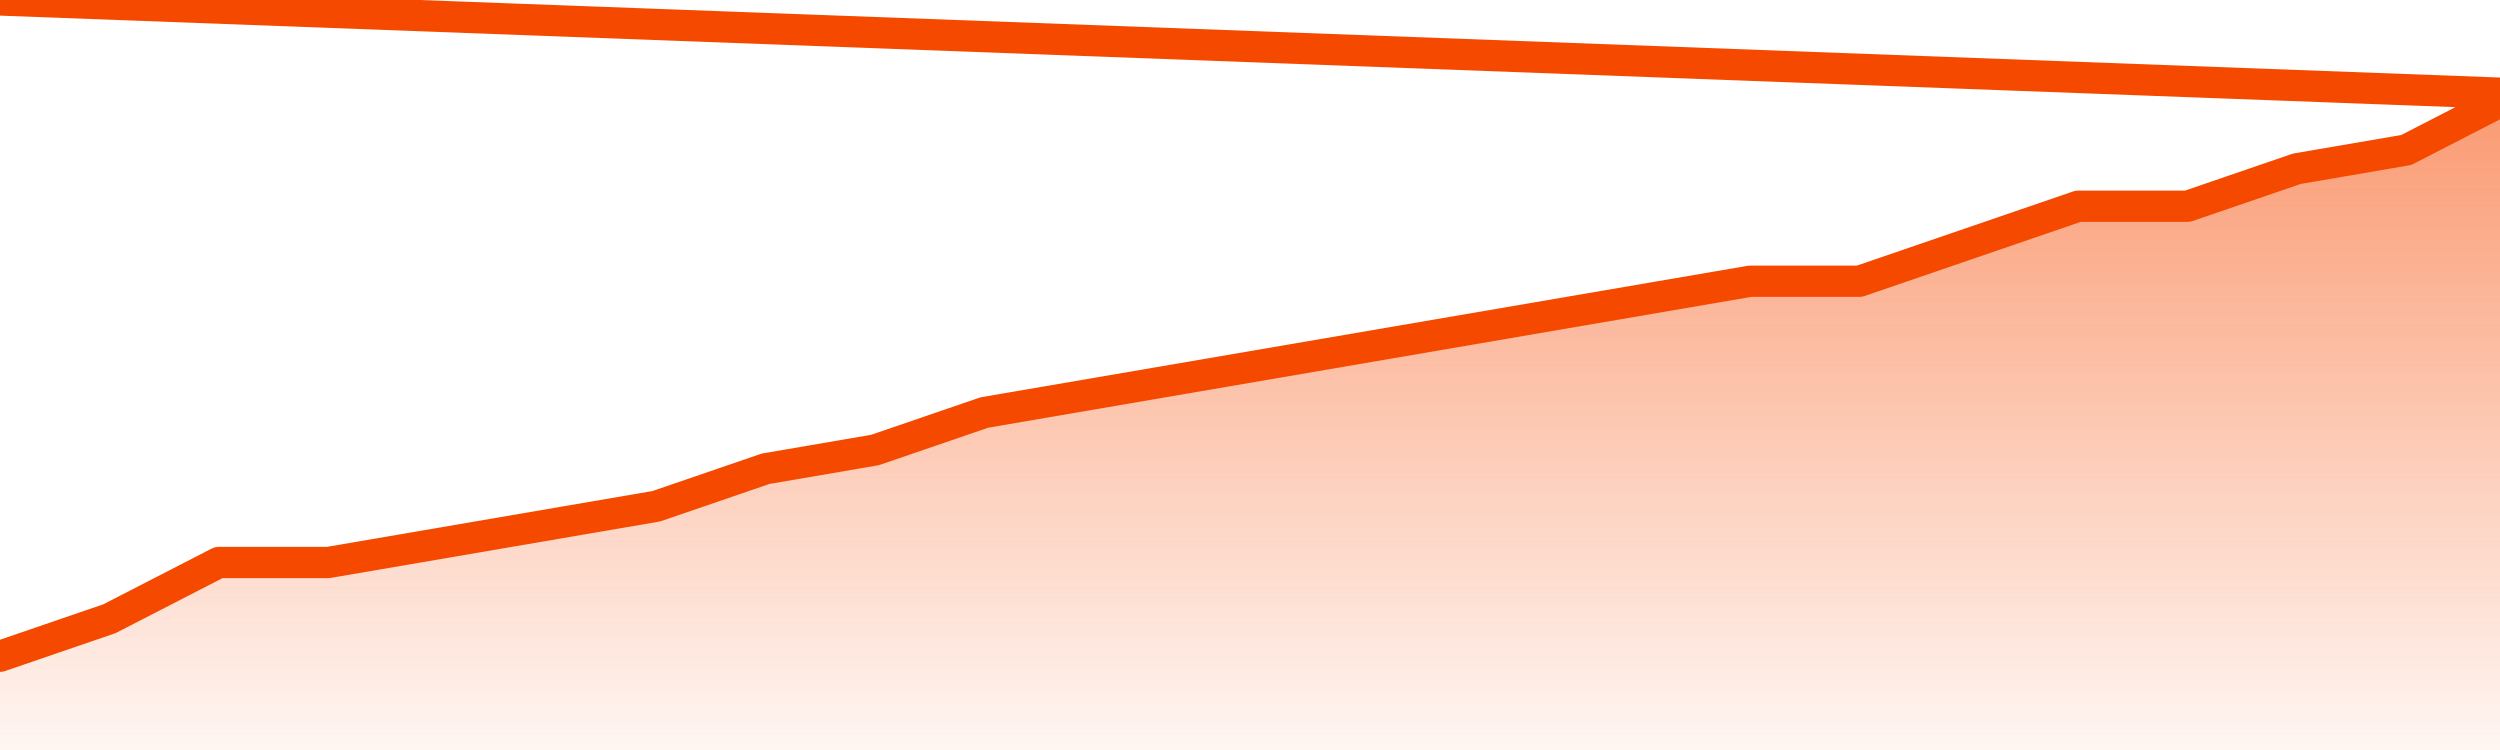
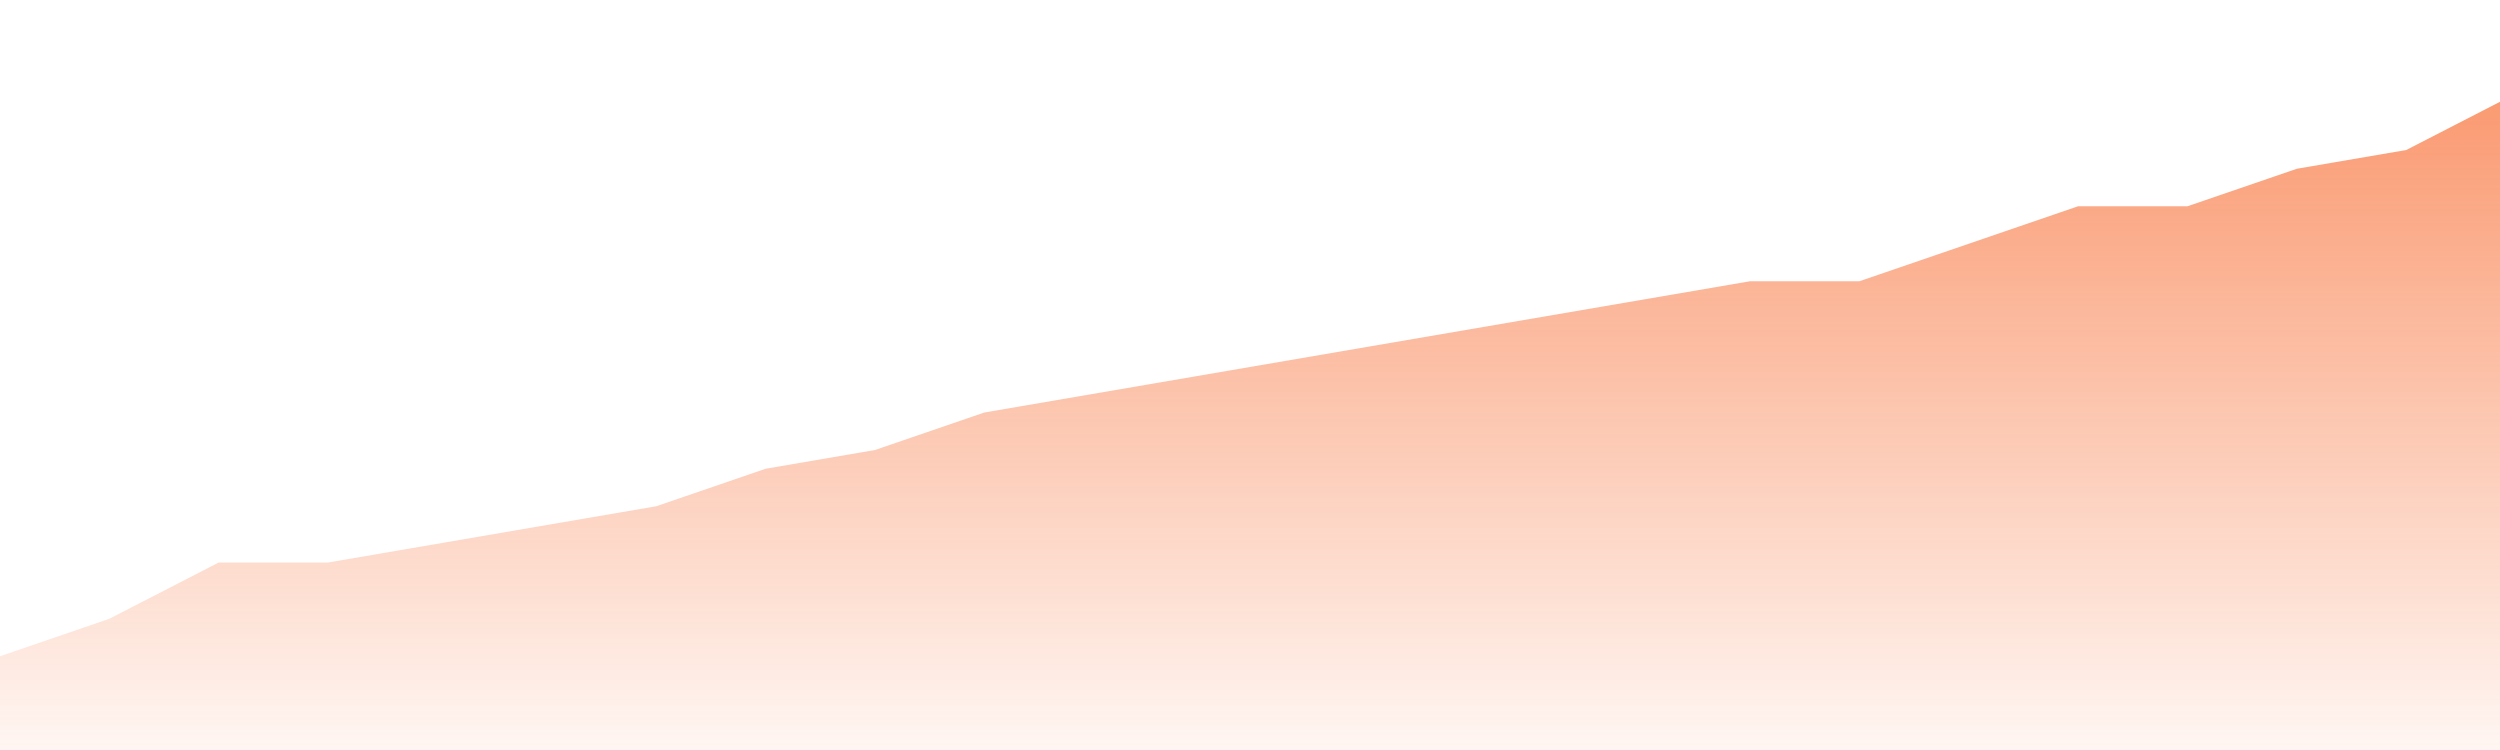
<svg xmlns="http://www.w3.org/2000/svg" version="1.1" width="80" height="24" viewBox="0 0 80 24">
  <defs>
    <linearGradient x1=".5" x2=".5" y2="1" id="gradient">
      <stop offset="0" stop-color="#F64900" />
      <stop offset="1" stop-color="#f64900" stop-opacity="0" />
    </linearGradient>
  </defs>
  <path fill="url(#gradient)" fill-opacity="0.56" stroke="none" d="M 0,26 0.0,21.0 3.5,19.8 7.0,18.0 10.5,18.0 14.0,17.4 17.5,16.8 21.0,16.2 24.5,15.0 28.0,14.4 31.5,13.2 35.0,12.6 38.5,12.0 42.0,11.4 45.5,10.8 49.0,10.2 52.5,9.6 56.0,9.0 59.5,9.0 63.0,7.8 66.5,6.6 70.0,6.6 73.5,5.4 77.0,4.8 80.5,3.0 82,26 Z" />
-   <path fill="none" stroke="#F64900" stroke-width="1" stroke-linejoin="round" stroke-linecap="round" d="M 0.0,21.0 3.5,19.8 7.0,18.0 10.5,18.0 14.0,17.4 17.5,16.8 21.0,16.2 24.5,15.0 28.0,14.4 31.5,13.2 35.0,12.6 38.5,12.0 42.0,11.4 45.5,10.8 49.0,10.2 52.5,9.6 56.0,9.0 59.5,9.0 63.0,7.8 66.5,6.6 70.0,6.6 73.5,5.4 77.0,4.8 80.5,3.0.join(' ') }" />
</svg>